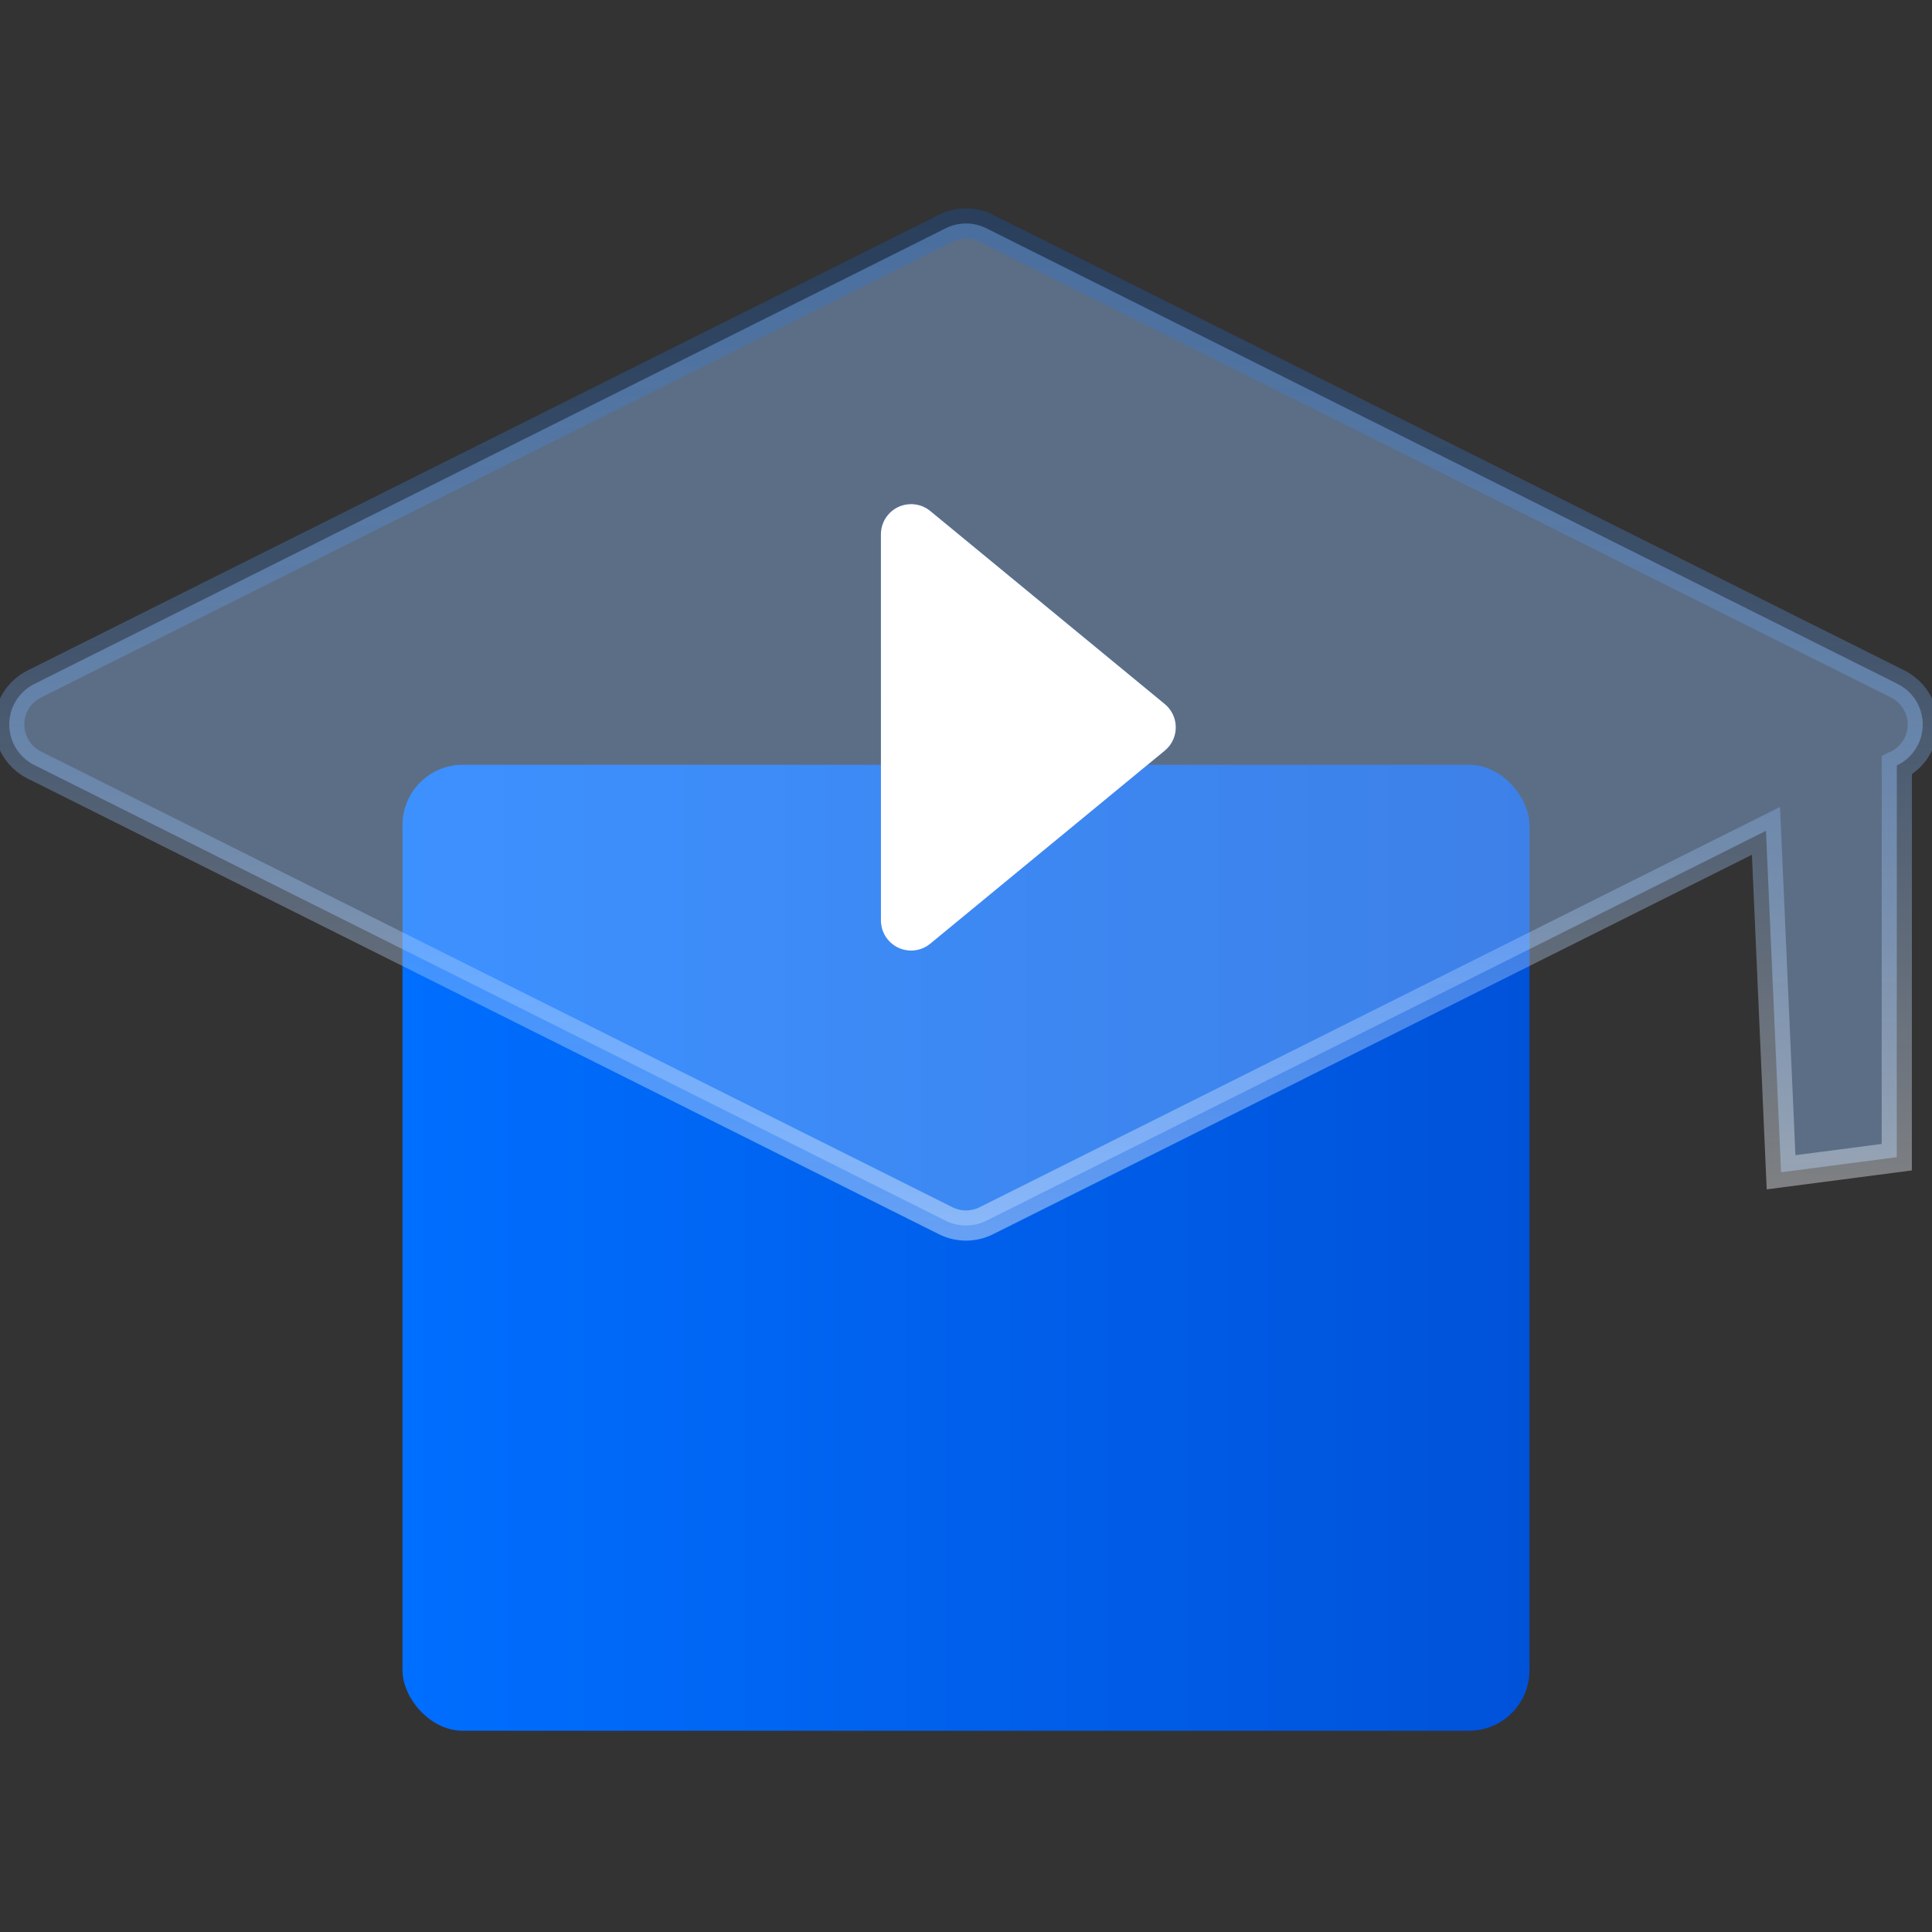
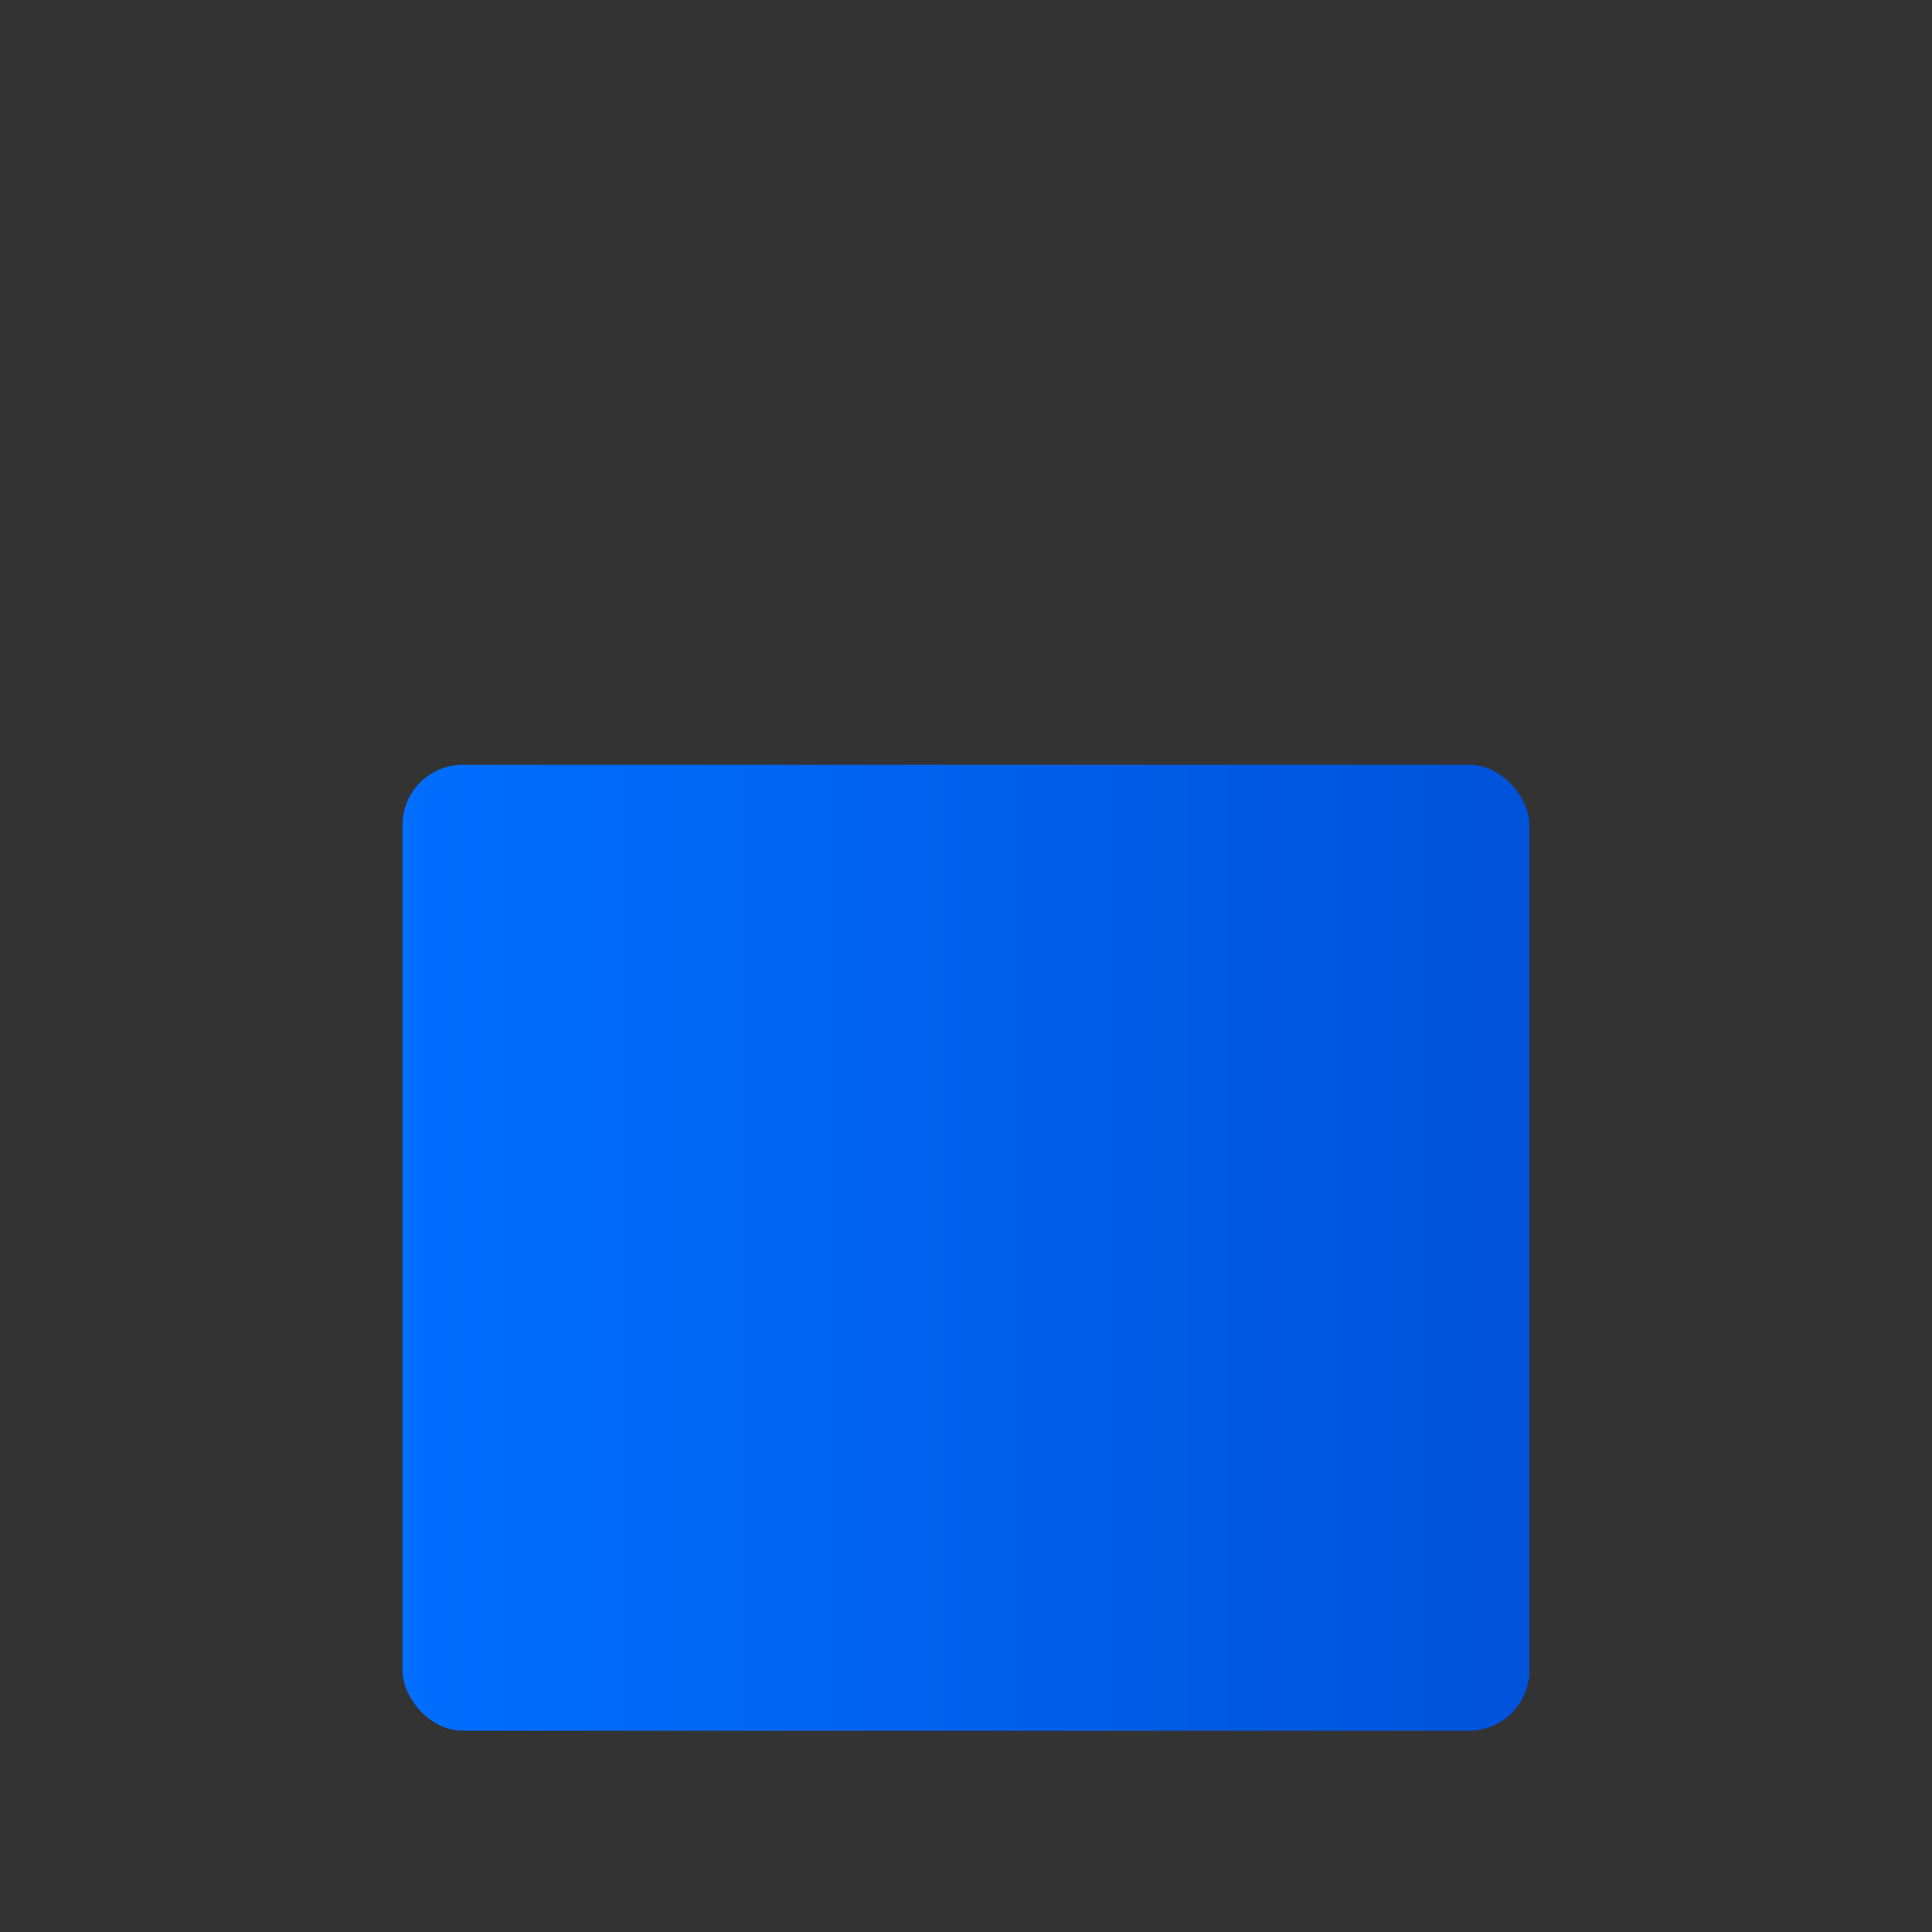
<svg xmlns="http://www.w3.org/2000/svg" xmlns:xlink="http://www.w3.org/1999/xlink" width="64px" height="64px" viewBox="0 0 64 64" version="1.1">
  <rect x="0" y="0" width="64" height="64" fill="#333333" stroke="none" />
  <title>70设计学堂</title>
  <defs>
    <linearGradient x1="0%" y1="50%" x2="100%" y2="50%" id="linearGradient-1">
      <stop stop-color="#006EFF" offset="0%" />
      <stop stop-color="#0052D9" offset="100%" />
    </linearGradient>
    <linearGradient x1="50%" y1="0%" x2="50%" y2="100%" id="linearGradient-2">
      <stop stop-color="#006EFF" stop-opacity="0.2" offset="0%" />
      <stop stop-color="#FFFFFF" stop-opacity="0.4" offset="100%" />
    </linearGradient>
-     <path d="M26.219,18.926 L35.263,27.971 C35.654,28.361 35.654,28.994 35.263,29.385 C35.099,29.549 34.884,29.651 34.653,29.673 L24.637,30.644 C24.087,30.697 23.599,30.295 23.545,29.745 C23.539,29.681 23.539,29.617 23.545,29.552 L24.516,19.537 C24.57,18.987 25.059,18.585 25.608,18.638 C25.839,18.66 26.055,18.762 26.219,18.926 Z" id="path-3" />
  </defs>
  <g id="70设计学堂" stroke="none" stroke-width="1" fill="none" fill-rule="evenodd">
    <rect id="矩形" x="0" y="0" width="64" height="64" />
    <rect id="矩形" fill="url(#linearGradient-1)" x="13.333" y="25.333" width="37.333" height="32" rx="2" />
-     <path d="M31.329,7.561 C31.751,7.35 32.249,7.35 32.671,7.561 L32.671,7.561 L62.865,22.658 C63.236,22.844 63.496,23.161 63.618,23.526 C63.739,23.89 63.721,24.3 63.536,24.671 C63.386,24.971 63.139,25.213 62.835,25.356 L62.835,25.356 L62.833,38.333 L59,38.833 L58.5,27.523 L32.671,40.439 C32.249,40.65 31.751,40.65 31.329,40.439 L31.329,40.439 L1.135,25.342 C0.764,25.156 0.504,24.839 0.382,24.474 C0.261,24.11 0.279,23.7 0.464,23.329 C0.609,23.039 0.844,22.804 1.135,22.658 L1.135,22.658 Z" id="形状结合" stroke="url(#linearGradient-2)" fill-opacity="0.4" fill="#99C5FF" />
    <g id="矩形" transform="translate(30.095, 24.095) scale(1, -1) rotate(-135) translate(-30.095, -24.095) ">
      <use fill="#0856DC" xlink:href="#path-3" />
      <use fill="#FFFFFF" xlink:href="#path-3" />
    </g>
  </g>
</svg>